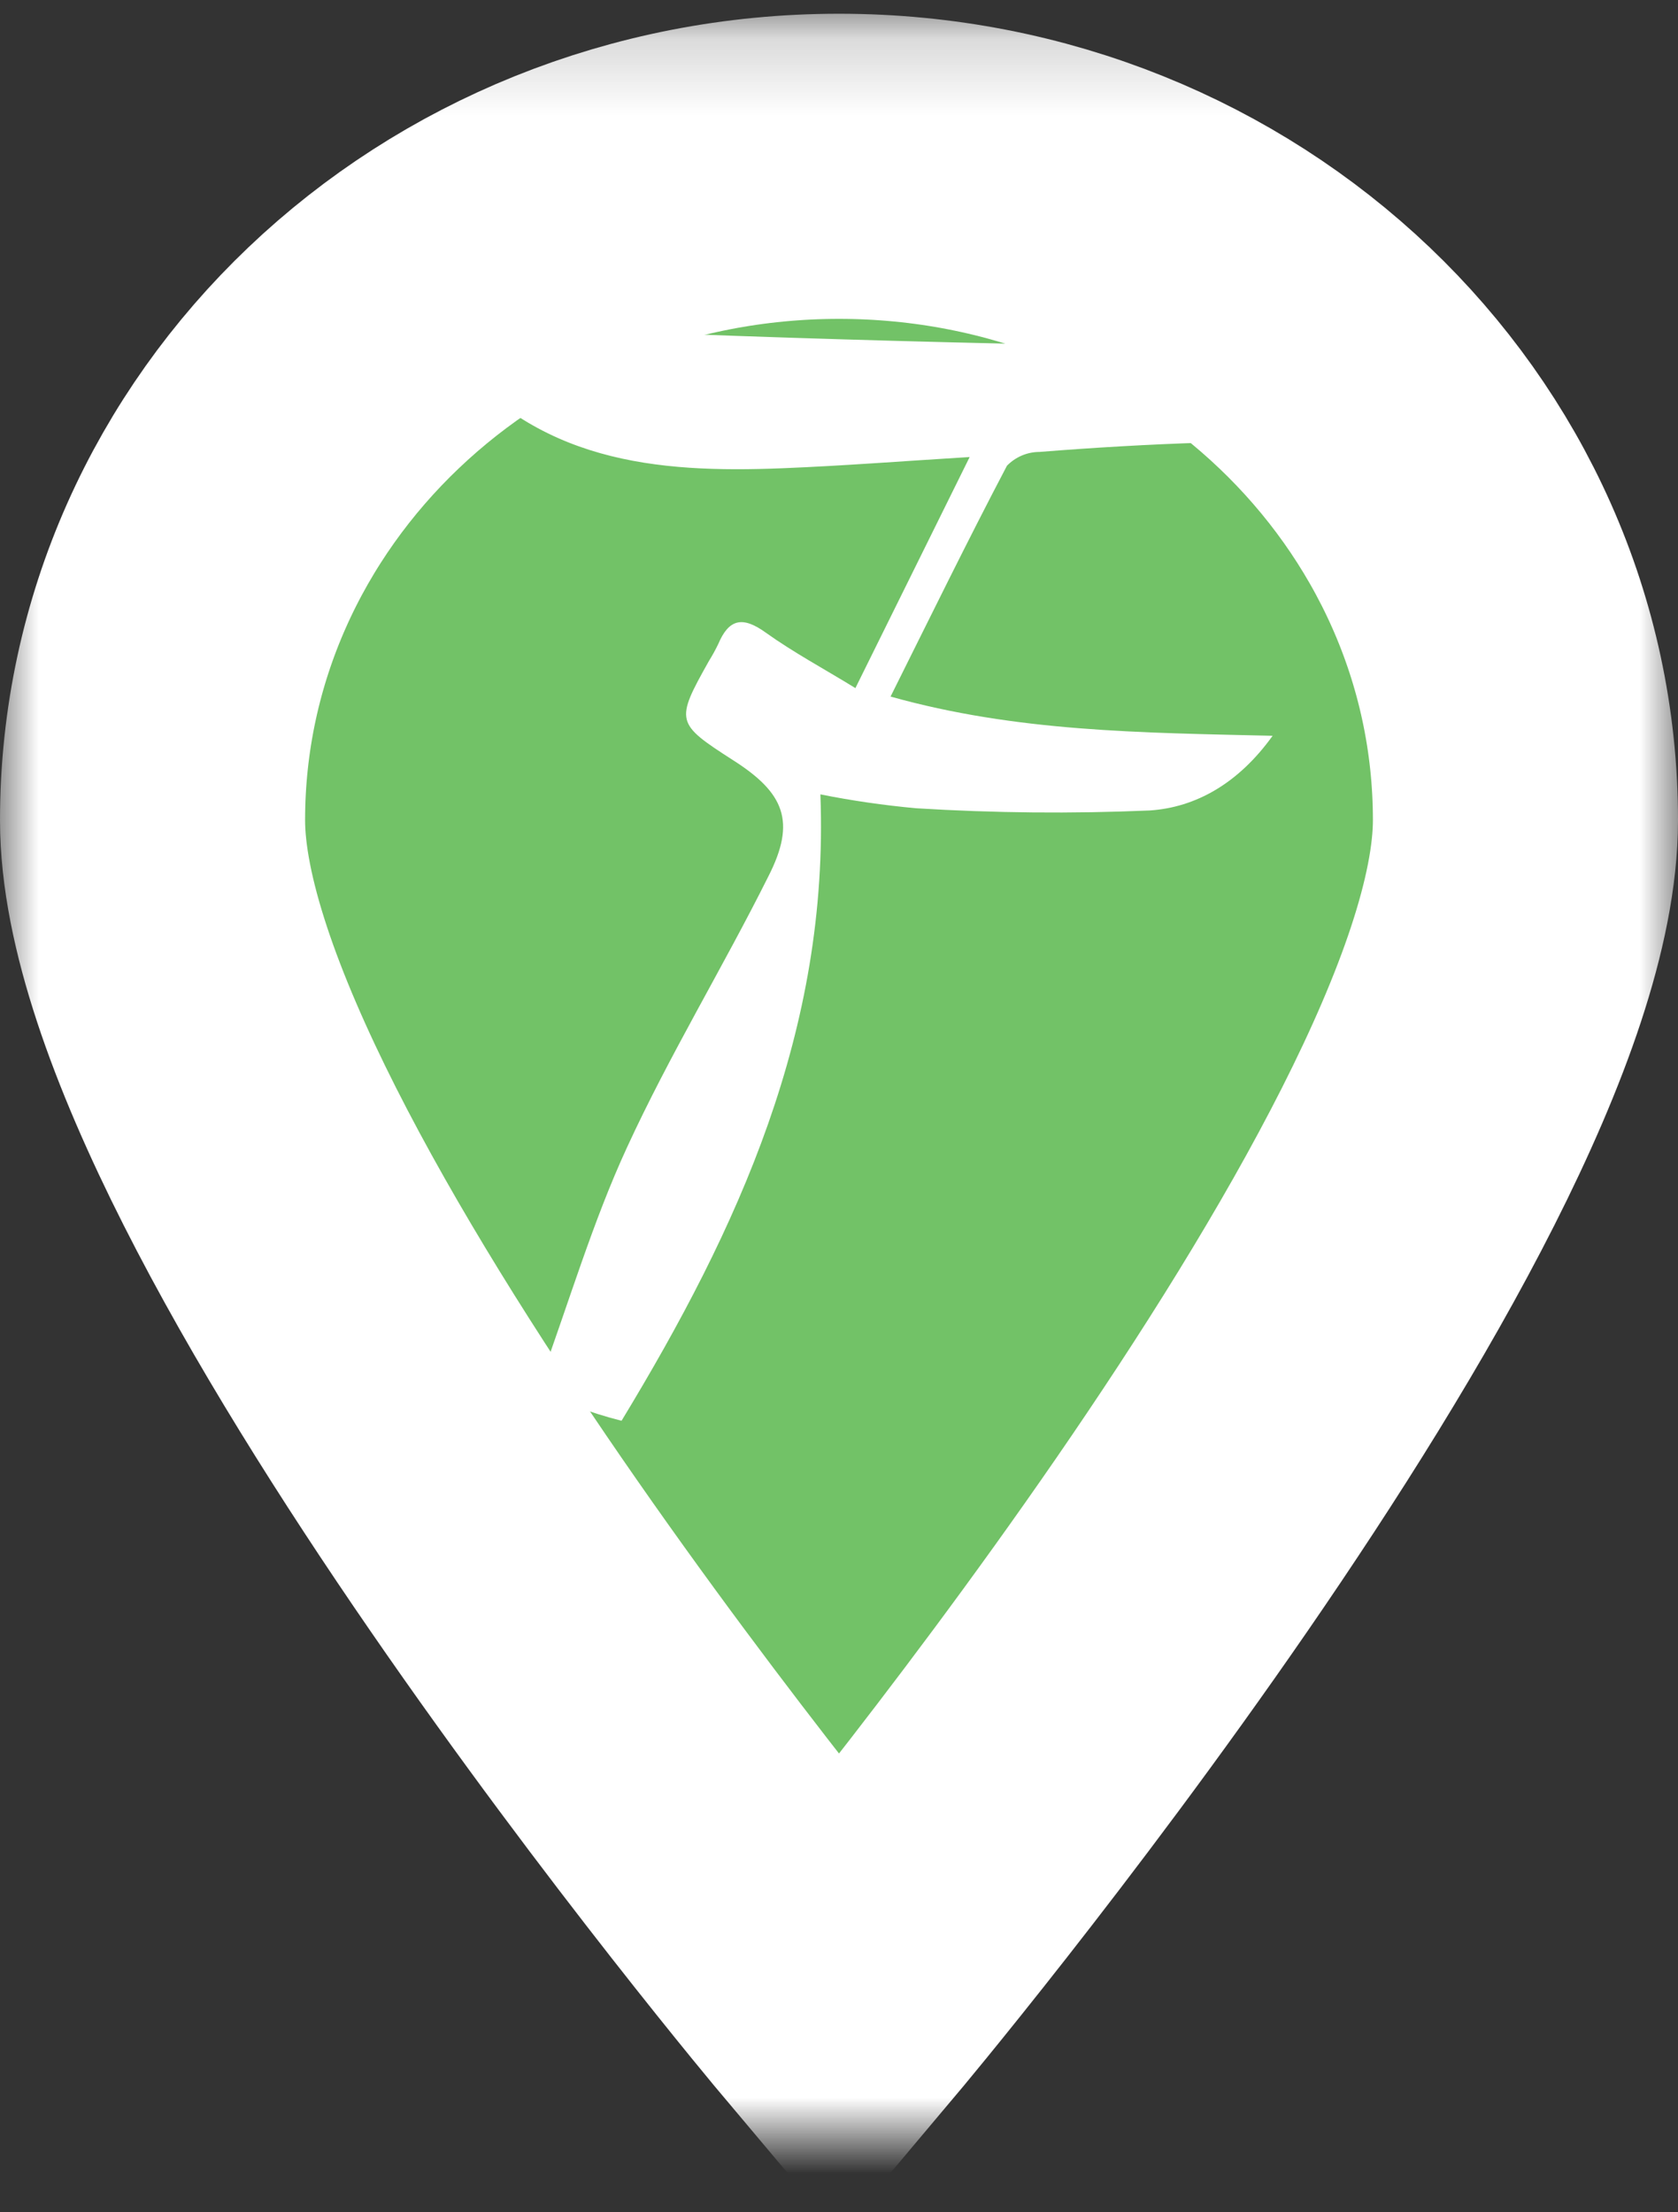
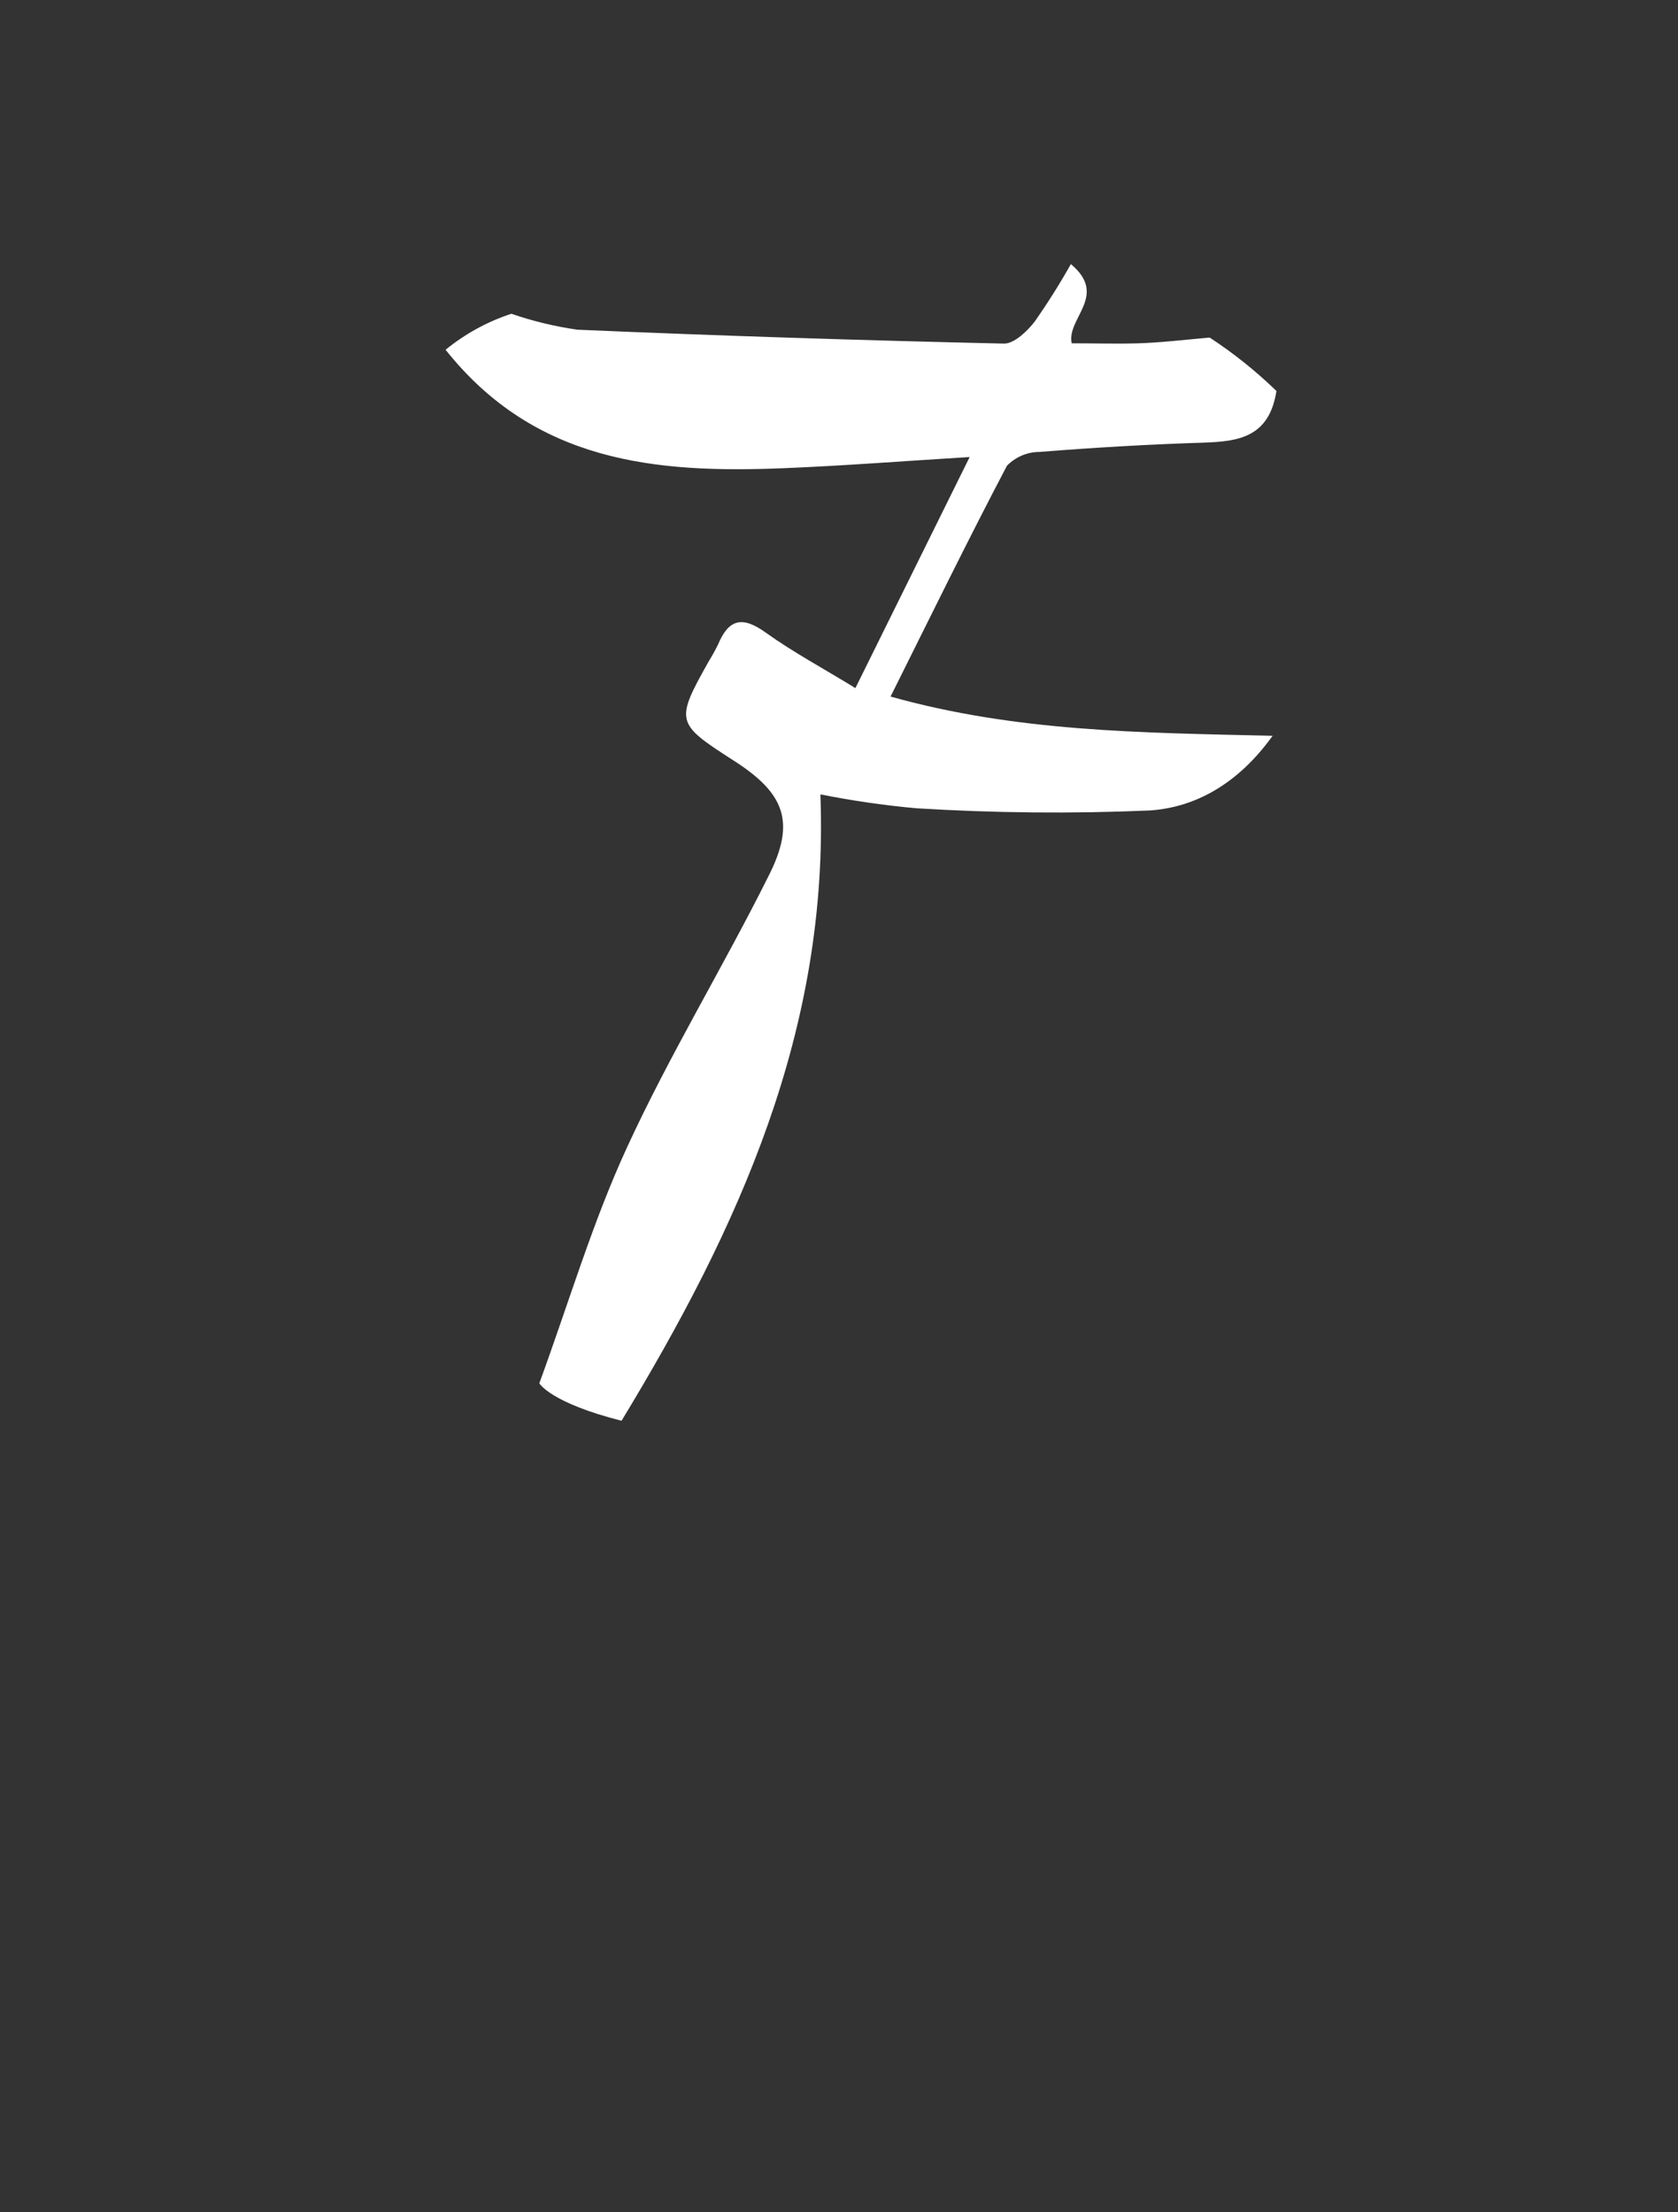
<svg xmlns="http://www.w3.org/2000/svg" xmlns:xlink="http://www.w3.org/1999/xlink" width="22px" height="29px" viewBox="0 0 22 29" version="1.1">
  <rect x="0" y="0" width="22" height="29" fill="#333333" stroke="none" />
  <title>marker-green</title>
  <desc>Created with Sketch.</desc>
  <defs>
-     <path d="M20,10.751 C20,6.016 15.97,2.18 11,2.18 C6.03,2.18 2,6.018 2,10.751 C2,15.484 11,26.18 11,26.18 C11,26.18 20,15.486 20,10.751 Z" id="path-1" />
    <mask id="mask-2" maskContentUnits="userSpaceOnUse" maskUnits="objectBoundingBox" x="-2" y="-2" width="22" height="28">
-       <rect x="0" y="0.18" width="22" height="28" fill="white" />
      <use xlink:href="#path-1" fill="black" />
    </mask>
  </defs>
  <g id="Symbols" stroke="none" stroke-width="1" fill="none" fill-rule="evenodd">
    <g id="marker-green">
      <g id="Shape">
        <use fill="#72C267" fill-rule="evenodd" xlink:href="#path-1" />
        <use stroke="#FFFFFF" mask="url(#mask-2)" stroke-width="4" xlink:href="#path-1" />
      </g>
      <path d="M7.071,18.133 C7.464,17.058 7.769,16.02 8.22,15.042 C8.778,13.829 9.48,12.678 10.076,11.484 C10.44,10.769 10.284,10.393 9.611,9.965 C8.856,9.48 8.851,9.455 9.295,8.664 C9.339,8.593 9.38,8.519 9.416,8.444 C9.555,8.115 9.733,8.071 10.04,8.293 C10.404,8.553 10.798,8.764 11.215,9.02 L12.713,5.991 C11.827,6.045 11.044,6.107 10.258,6.138 C8.604,6.204 7.018,6.064 5.842,4.585 C6.098,4.376 6.391,4.215 6.705,4.113 C6.987,4.21 7.276,4.28 7.571,4.322 C9.435,4.402 11.3,4.462 13.165,4.504 C13.298,4.504 13.465,4.344 13.564,4.218 C13.735,3.974 13.894,3.722 14.04,3.462 C14.536,3.876 13.98,4.171 14.051,4.5 C14.349,4.5 14.642,4.509 14.931,4.5 C15.22,4.491 15.52,4.455 15.86,4.425 C16.173,4.63 16.466,4.864 16.735,5.125 C16.642,5.727 16.244,5.787 15.787,5.802 C15.06,5.825 14.347,5.867 13.629,5.924 C13.468,5.924 13.314,5.99 13.202,6.105 C12.684,7.091 12.195,8.091 11.676,9.131 C13.324,9.593 14.949,9.605 16.685,9.645 C16.236,10.271 15.676,10.584 15.075,10.624 C14.053,10.668 13.03,10.658 12.009,10.595 C11.589,10.556 11.17,10.496 10.756,10.413 C10.873,13.504 9.682,16.098 8.149,18.624 C7.213,18.387 7.071,18.133 7.071,18.133 L7.071,18.133 Z" id="Shape" fill="#FFFFFF" />
    </g>
  </g>
</svg>